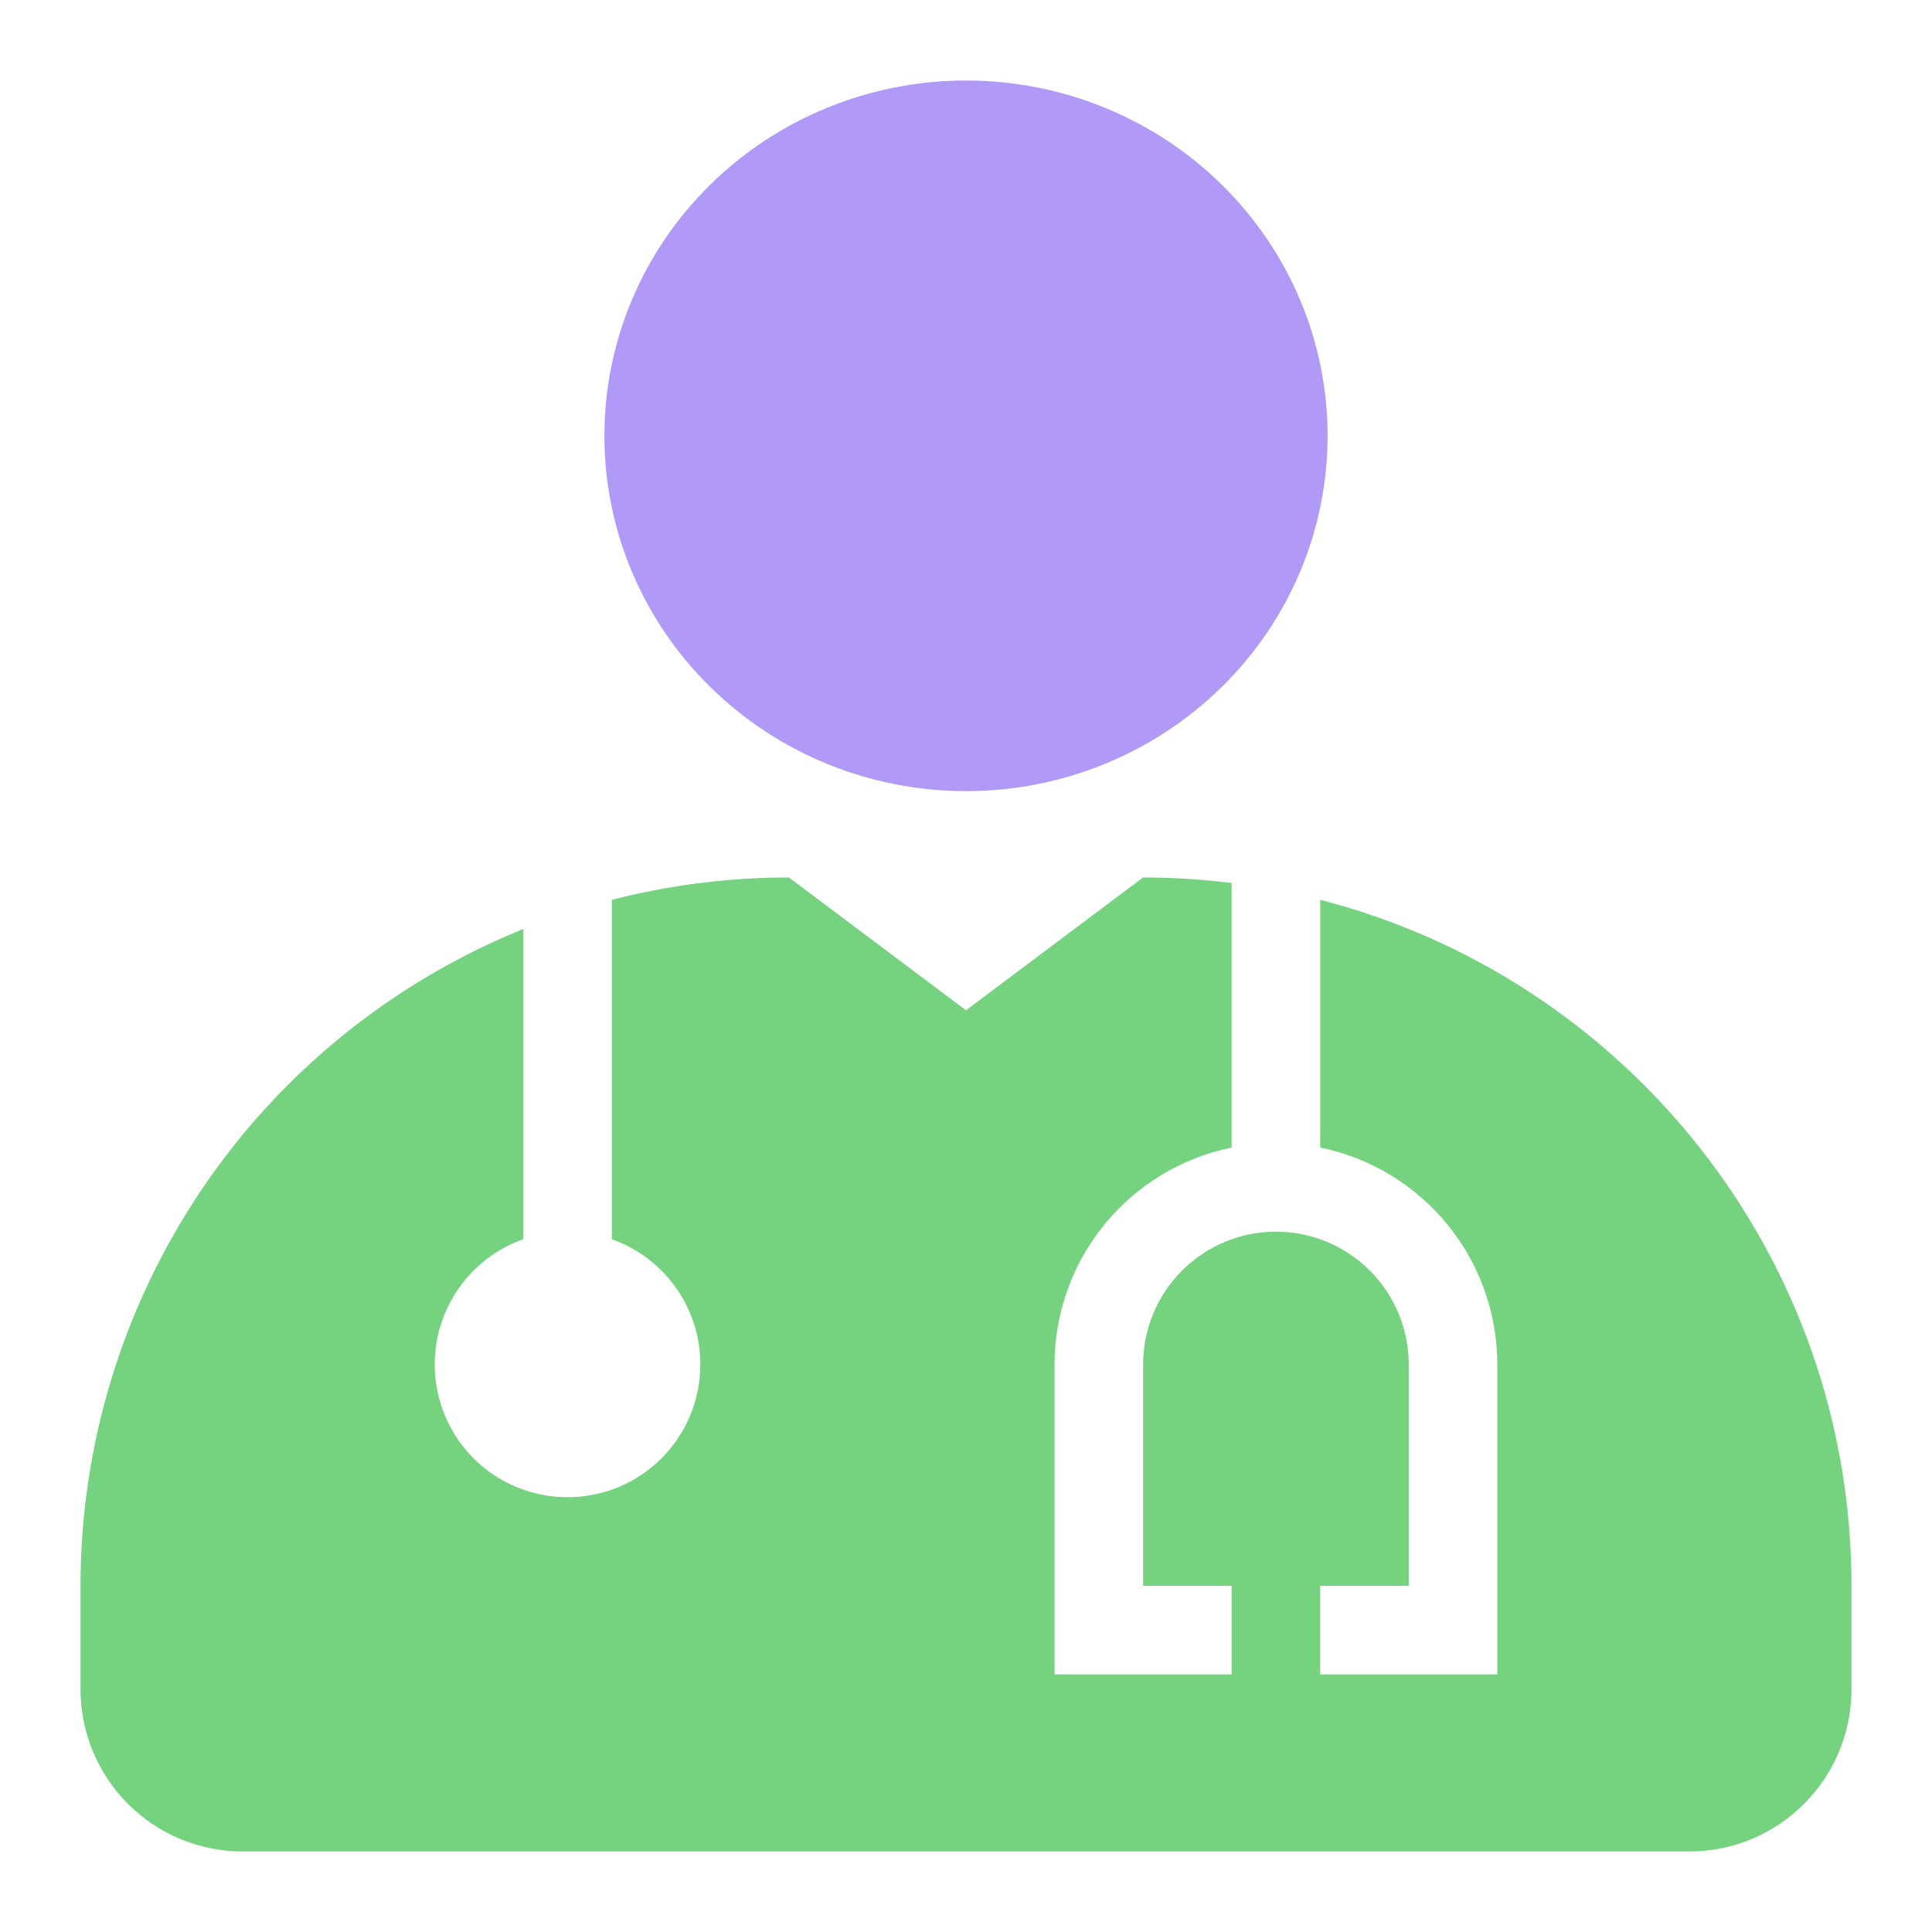
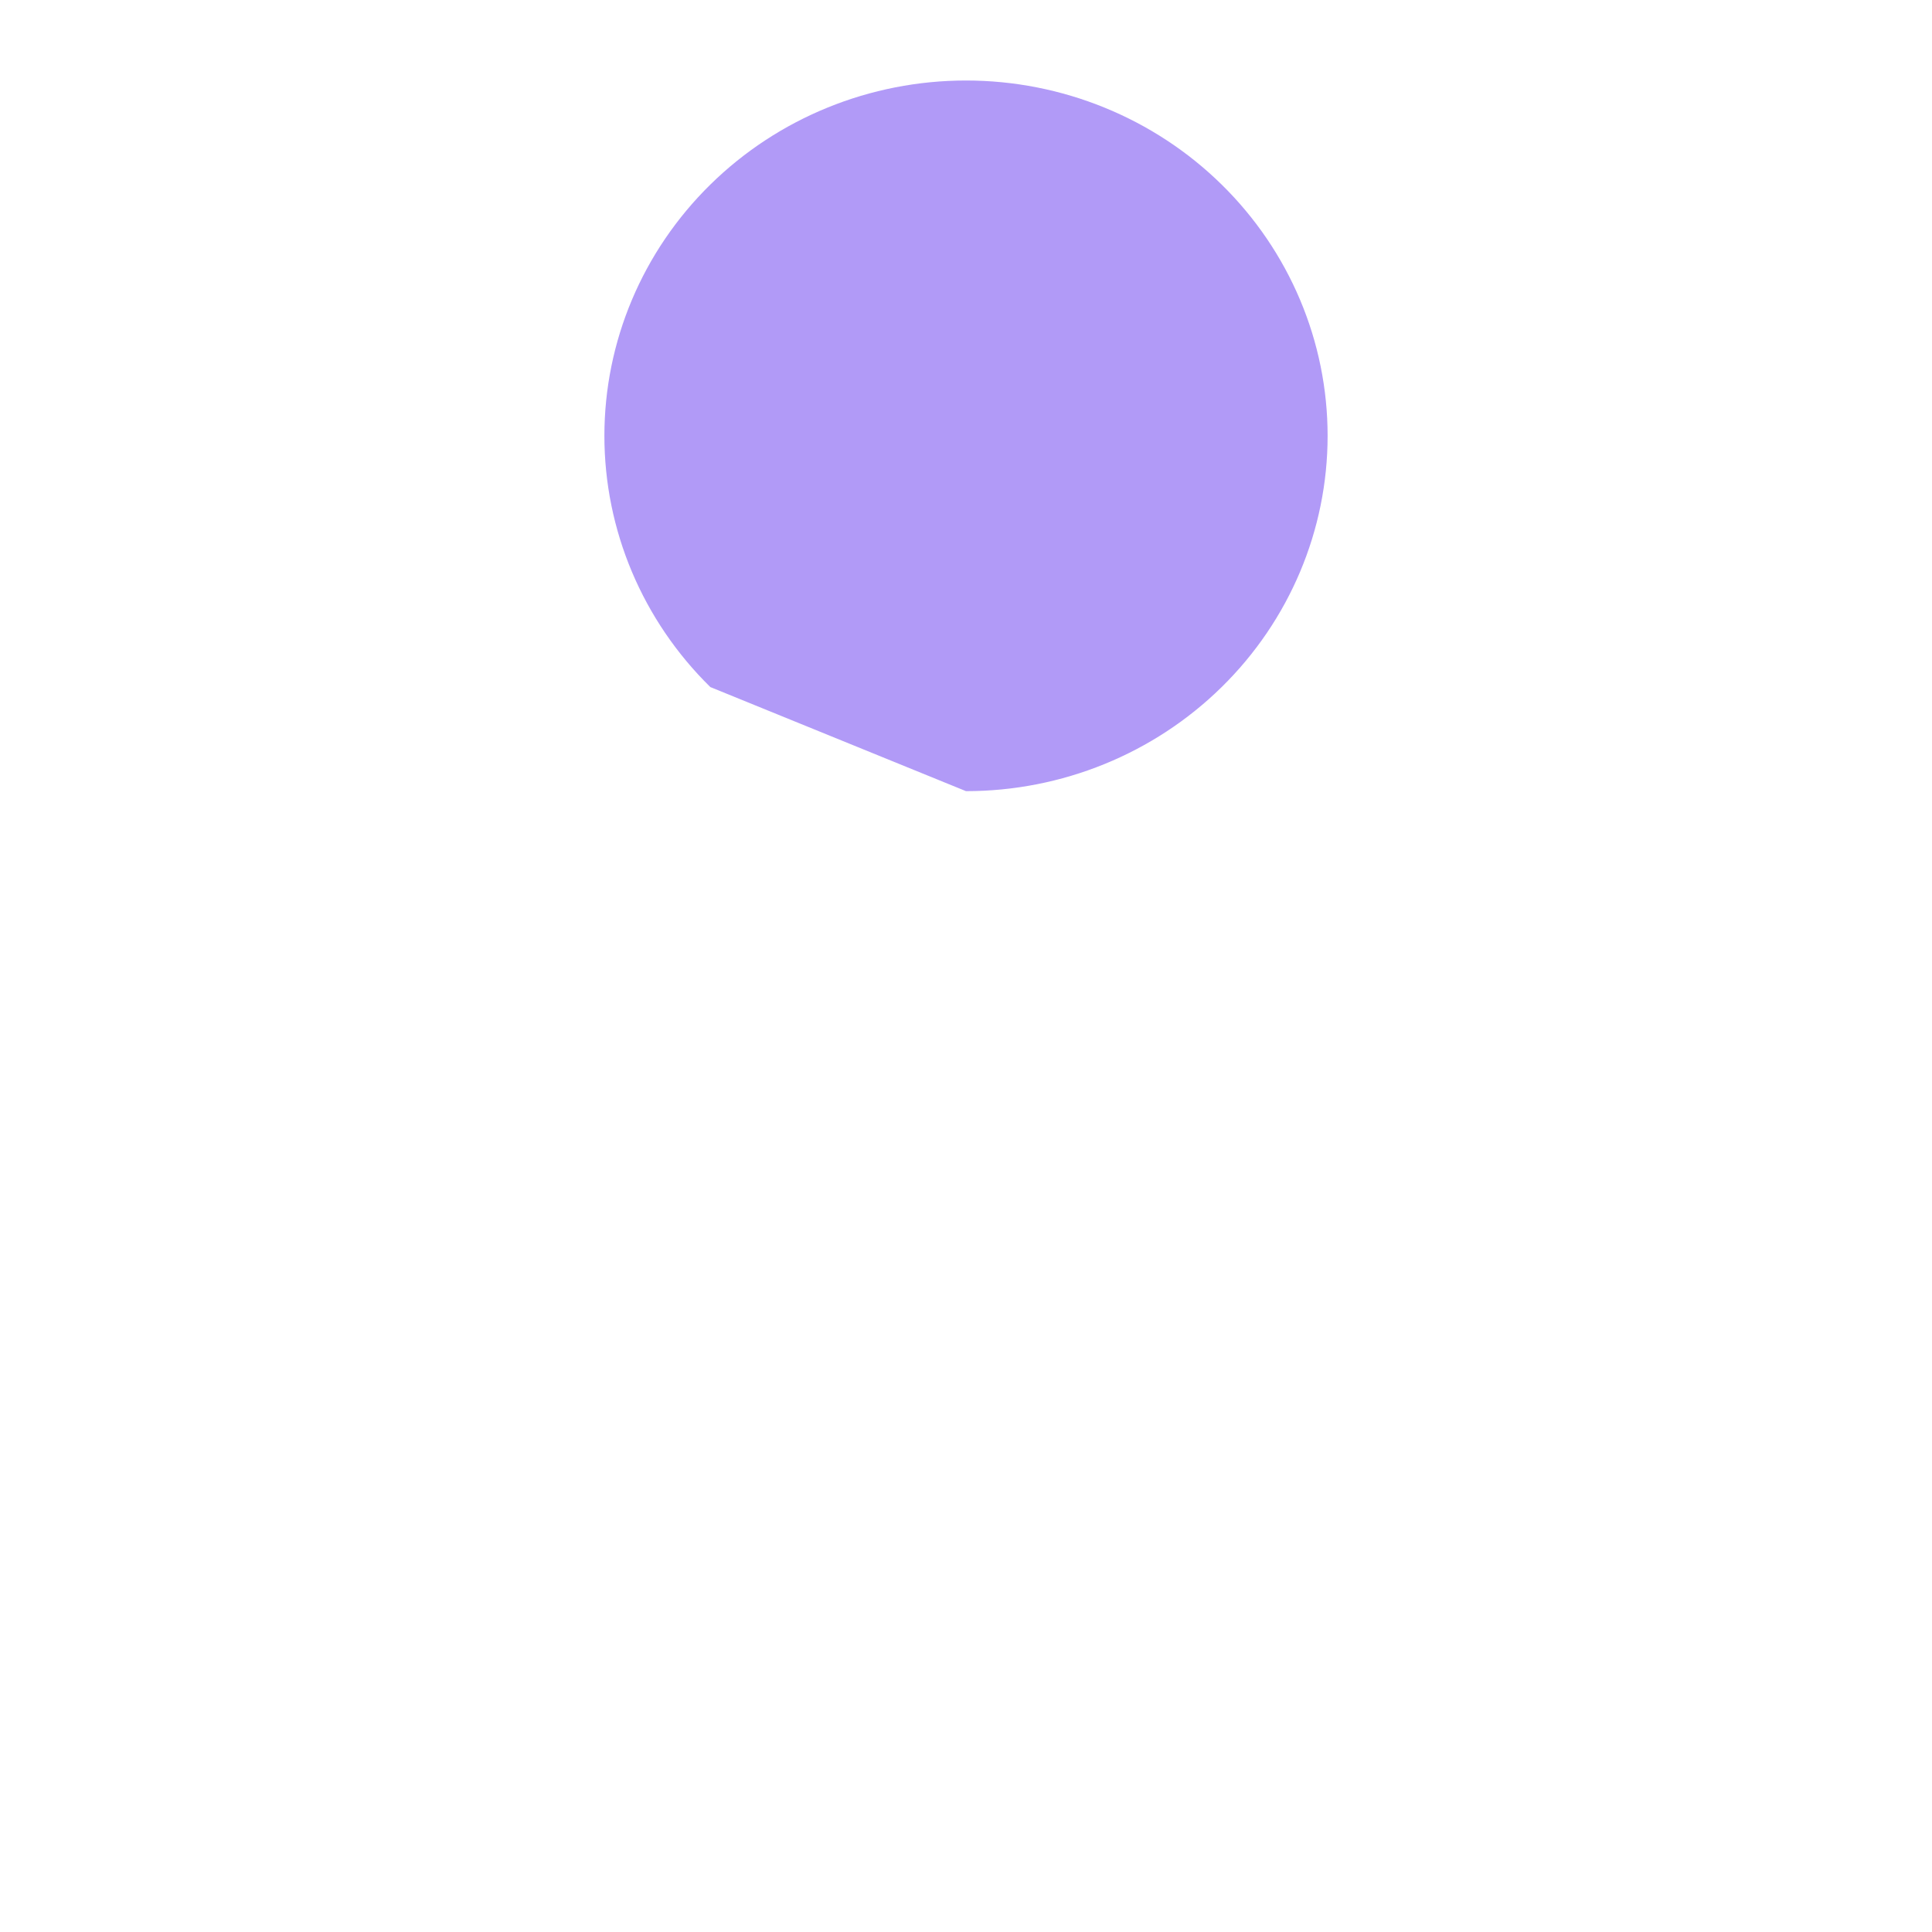
<svg xmlns="http://www.w3.org/2000/svg" width="24" height="24" viewBox="0 0 24 24" fill="none">
-   <path d="M14.2 10.9C14.573 10.9 14.939 10.924 15.3 10.969V14.255C14.679 14.382 14.121 14.72 13.72 15.211C13.319 15.702 13.1 16.316 13.1 16.95V20.8H15.3V19.7H14.2V16.95C14.2 16.513 14.374 16.093 14.683 15.784C14.993 15.474 15.412 15.3 15.85 15.3C16.288 15.3 16.707 15.474 17.017 15.784C17.326 16.093 17.5 16.513 17.5 16.95V19.7H16.4V20.8H18.6V16.95C18.6 16.316 18.381 15.702 17.98 15.211C17.579 14.72 17.021 14.382 16.4 14.255V11.178C20.195 12.154 23 15.6 23 19.7V20.984C23 22.097 22.098 23 20.984 23H3.016C2.752 23 2.489 22.948 2.245 22.847C2 22.746 1.778 22.597 1.591 22.41C1.403 22.223 1.255 22 1.153 21.756C1.052 21.511 1 21.249 1 20.984V19.7C1 17.947 1.524 16.234 2.503 14.78C3.483 13.326 4.875 12.198 6.5 11.541V15.394C6.133 15.524 5.824 15.779 5.627 16.115C5.43 16.45 5.358 16.845 5.424 17.229C5.49 17.612 5.689 17.96 5.986 18.211C6.284 18.462 6.661 18.599 7.05 18.599C7.439 18.599 7.816 18.462 8.114 18.211C8.411 17.96 8.61 17.612 8.676 17.229C8.742 16.845 8.67 16.45 8.473 16.115C8.276 15.779 7.967 15.524 7.6 15.394V11.178C8.319 10.993 9.058 10.9 9.8 10.9L12 12.55L14.2 10.9Z" fill="#75D37F" />
-   <path d="M12 9.828C13.191 9.828 14.334 9.363 15.176 8.535C16.019 7.707 16.492 6.585 16.492 5.414C16.492 4.243 16.019 3.121 15.176 2.293C14.334 1.465 13.191 1 12 1C10.809 1 9.666 1.465 8.824 2.293C7.981 3.121 7.508 4.243 7.508 5.414C7.508 6.585 7.981 7.707 8.824 8.535C9.666 9.363 10.809 9.828 12 9.828Z" fill="#B19AF7" />
+   <path d="M12 9.828C13.191 9.828 14.334 9.363 15.176 8.535C16.019 7.707 16.492 6.585 16.492 5.414C16.492 4.243 16.019 3.121 15.176 2.293C14.334 1.465 13.191 1 12 1C10.809 1 9.666 1.465 8.824 2.293C7.981 3.121 7.508 4.243 7.508 5.414C7.508 6.585 7.981 7.707 8.824 8.535Z" fill="#B19AF7" />
</svg>